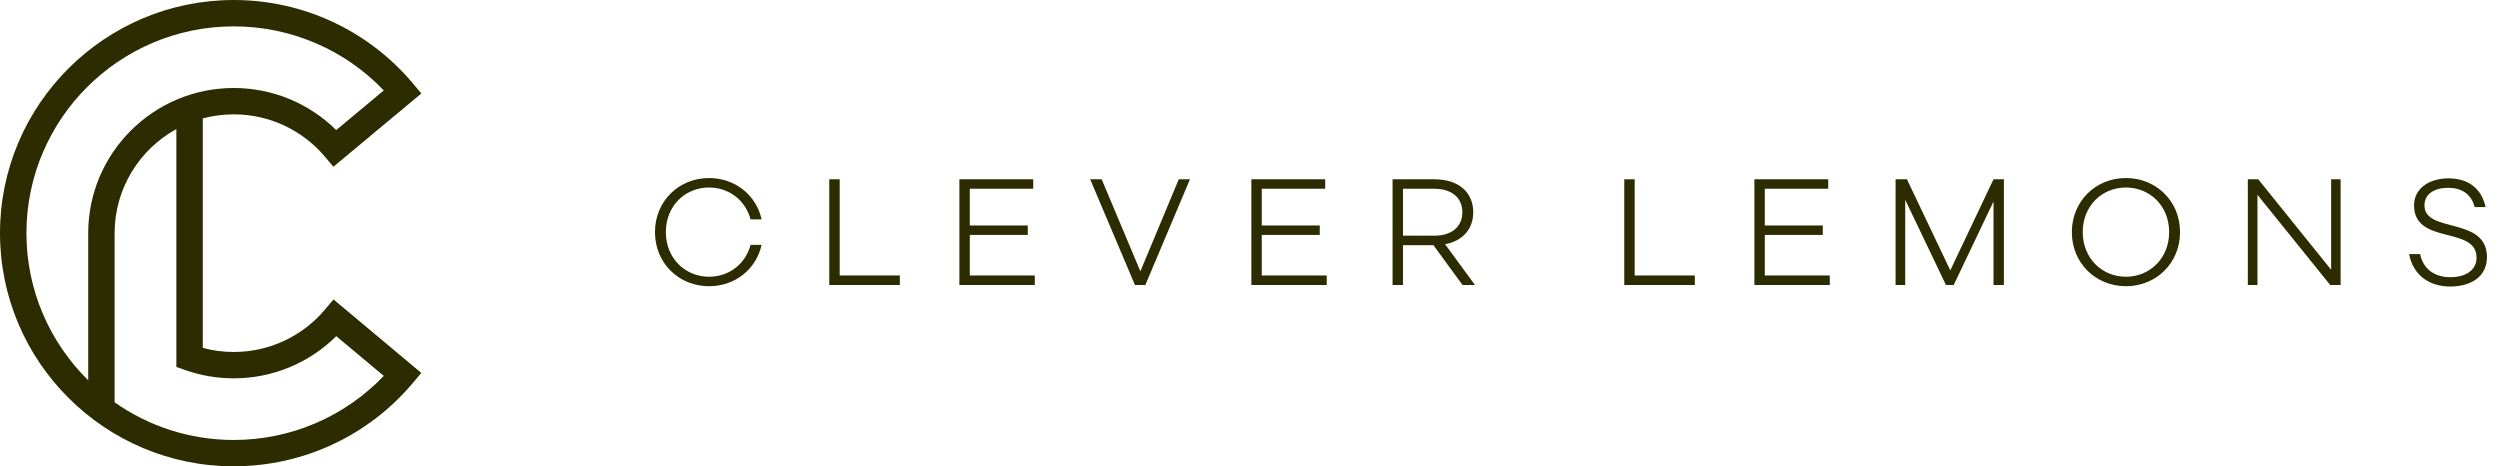
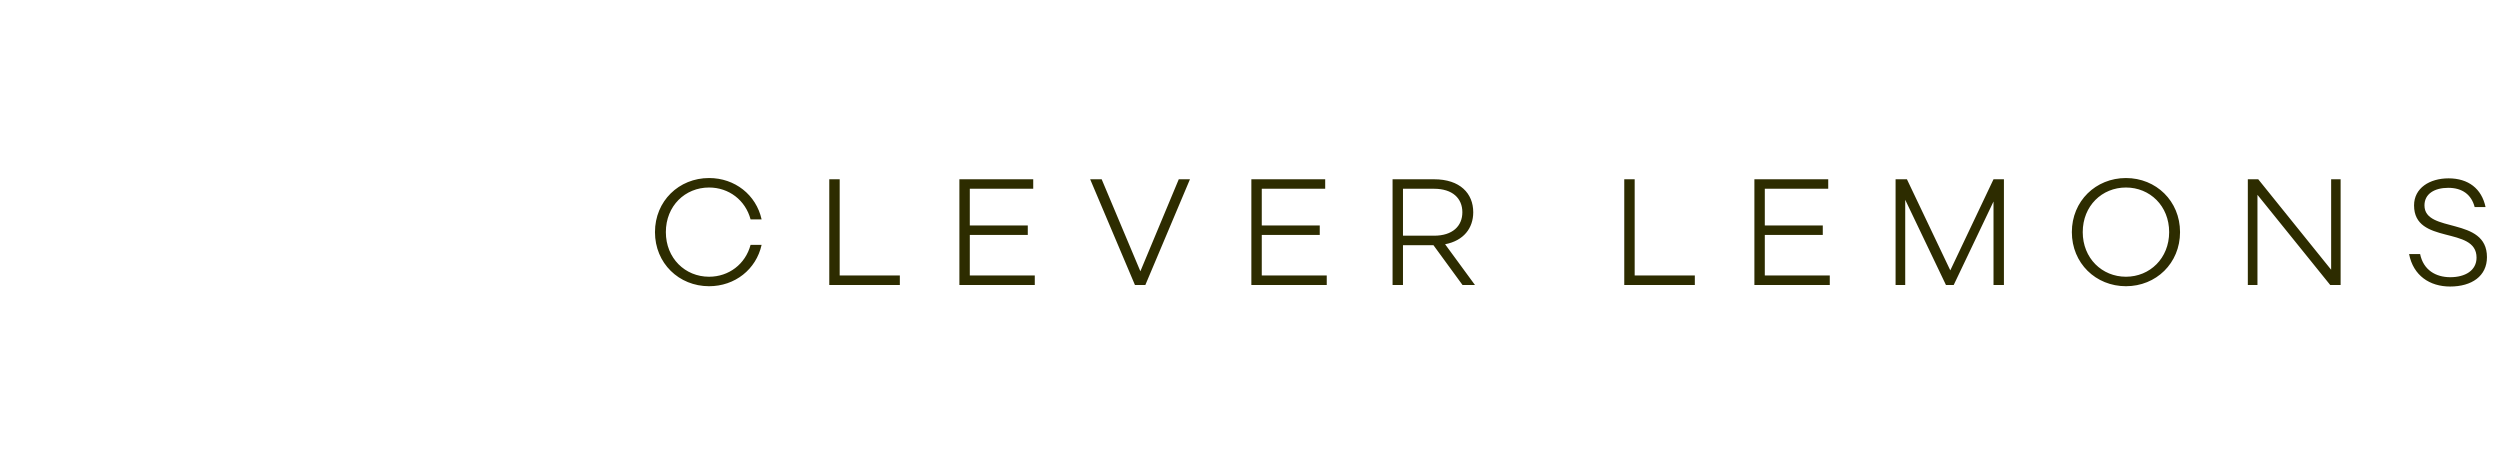
<svg xmlns="http://www.w3.org/2000/svg" width="193" height="36" viewBox="0 0 193 36" fill="none">
-   <path d="M18.045 36C8.096 36 0 27.924 0 17.999C0 8.073 8.096 0 18.045 0C23.392 0 28.431 2.345 31.872 6.434L32.528 7.216L25.738 12.873L25.084 12.098C23.331 10.018 20.765 8.828 18.045 8.828C17.217 8.828 16.416 8.938 15.656 9.141V26.859C16.431 27.067 17.232 27.172 18.045 27.172C20.768 27.172 23.337 25.979 25.09 23.894L25.746 23.115L32.525 28.79L31.869 29.569C28.429 33.655 23.389 35.997 18.045 35.997V36ZM8.851 31.06C11.455 32.89 14.628 33.965 18.048 33.965C22.446 33.965 26.611 32.175 29.628 29.019L25.961 25.953C23.862 28.032 21.032 29.207 18.045 29.207C16.759 29.207 15.496 28.993 14.294 28.567L13.615 28.327V9.963C10.776 11.527 8.848 14.544 8.848 17.999V31.06H8.851ZM18.045 2.036C9.22 2.036 2.041 9.196 2.041 17.999C2.041 22.44 3.867 26.462 6.81 29.358V17.999C6.81 11.819 11.85 6.793 18.045 6.793C21.029 6.793 23.859 7.966 25.955 10.042L29.628 6.981C26.611 3.825 22.446 2.036 18.045 2.036Z" fill="#2D2C00" />
  <path d="M54.74 22.096C52.412 22.096 50.564 20.32 50.564 17.92C50.564 15.52 52.412 13.744 54.74 13.744C56.732 13.744 58.376 15.04 58.796 16.936H57.944C57.548 15.448 56.264 14.476 54.74 14.476C52.892 14.476 51.404 15.892 51.404 17.92C51.404 19.936 52.892 21.364 54.74 21.364C56.264 21.364 57.548 20.392 57.944 18.904H58.796C58.376 20.8 56.732 22.096 54.74 22.096ZM64.02 22V13.84H64.824V21.268H69.468V22H64.02ZM74.065 22V13.84H79.765V14.572H74.869V17.404H79.345V18.136H74.869V21.268H79.885V22H74.065ZM87.617 22L84.161 13.84H85.049L88.037 20.944L91.001 13.84H91.865L88.421 22H87.617ZM96.605 22V13.84H102.305V14.572H97.409V17.404H101.885V18.136H97.409V21.268H102.425V22H96.605ZM112.906 22L110.662 18.928H108.31V22H107.506V13.84H110.71C112.714 13.84 113.734 14.932 113.734 16.384C113.734 17.608 113.002 18.58 111.562 18.856L113.866 22H112.906ZM110.71 18.196C112.138 18.196 112.894 17.452 112.894 16.384C112.894 15.316 112.138 14.572 110.71 14.572H108.31V18.196H110.71ZM125.393 22V13.84H126.197V21.268H130.841V22H125.393ZM135.439 22V13.84H141.139V14.572H136.243V17.404H140.719V18.136H136.243V21.268H141.259V22H135.439ZM146.339 22V13.84H147.215L150.563 20.872L153.899 13.84H154.703V22H153.899V15.556L150.827 22H150.227L147.083 15.424V22H146.339ZM164.123 22.096C161.795 22.096 159.947 20.32 159.947 17.92C159.947 15.52 161.795 13.744 164.123 13.744C166.451 13.744 168.299 15.52 168.299 17.92C168.299 20.32 166.451 22.096 164.123 22.096ZM164.123 21.364C165.971 21.364 167.459 19.936 167.459 17.92C167.459 15.892 165.971 14.476 164.123 14.476C162.275 14.476 160.787 15.892 160.787 17.92C160.787 19.936 162.275 21.364 164.123 21.364ZM173.532 22V13.84H174.336L179.964 20.824V13.84H180.696V22H179.892L174.276 15.04V22H173.532ZM189.149 22.12C187.577 22.12 186.305 21.28 185.981 19.612H186.833C187.085 20.848 188.045 21.4 189.161 21.4C190.313 21.4 191.189 20.884 191.189 19.888C191.189 17.416 186.365 18.94 186.365 15.856C186.365 14.512 187.577 13.768 189.029 13.768C190.553 13.768 191.585 14.56 191.885 15.988H191.045C190.793 15.028 190.097 14.5 189.005 14.5C187.937 14.5 187.169 14.968 187.169 15.856C187.169 18.04 191.993 16.684 191.993 19.852C191.993 21.316 190.817 22.12 189.149 22.12Z" fill="#2D2C00" />
</svg>